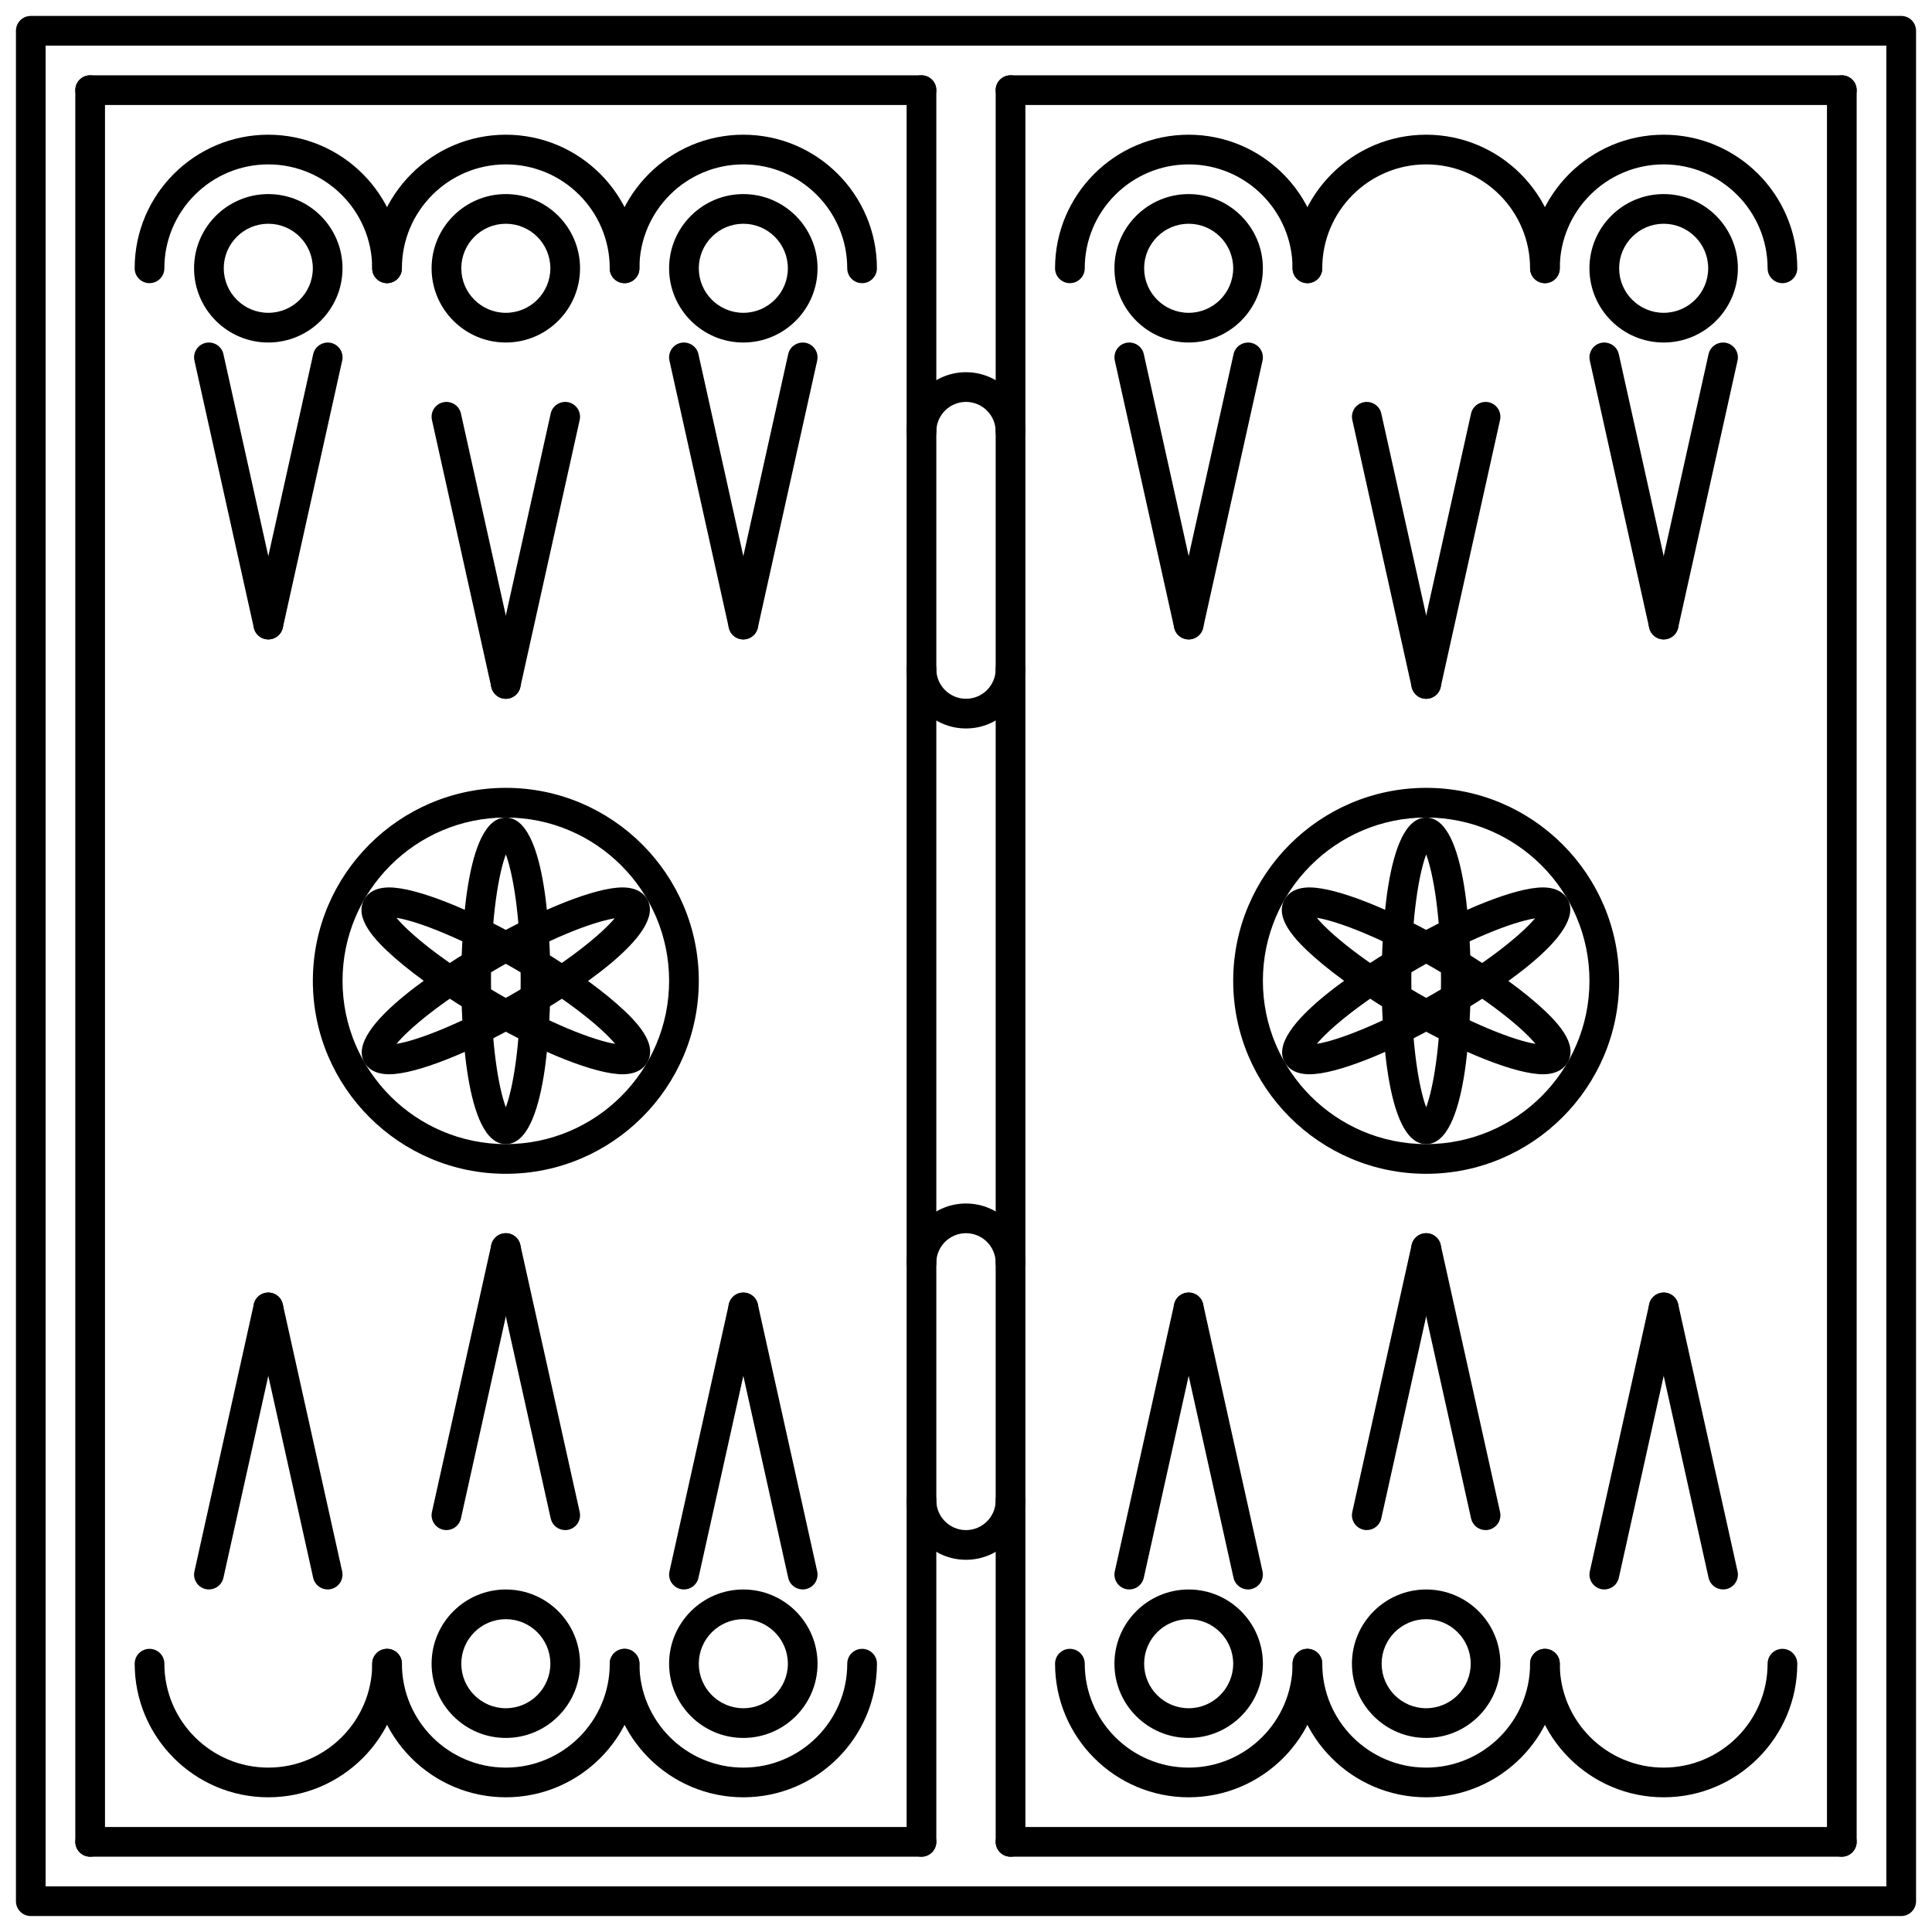
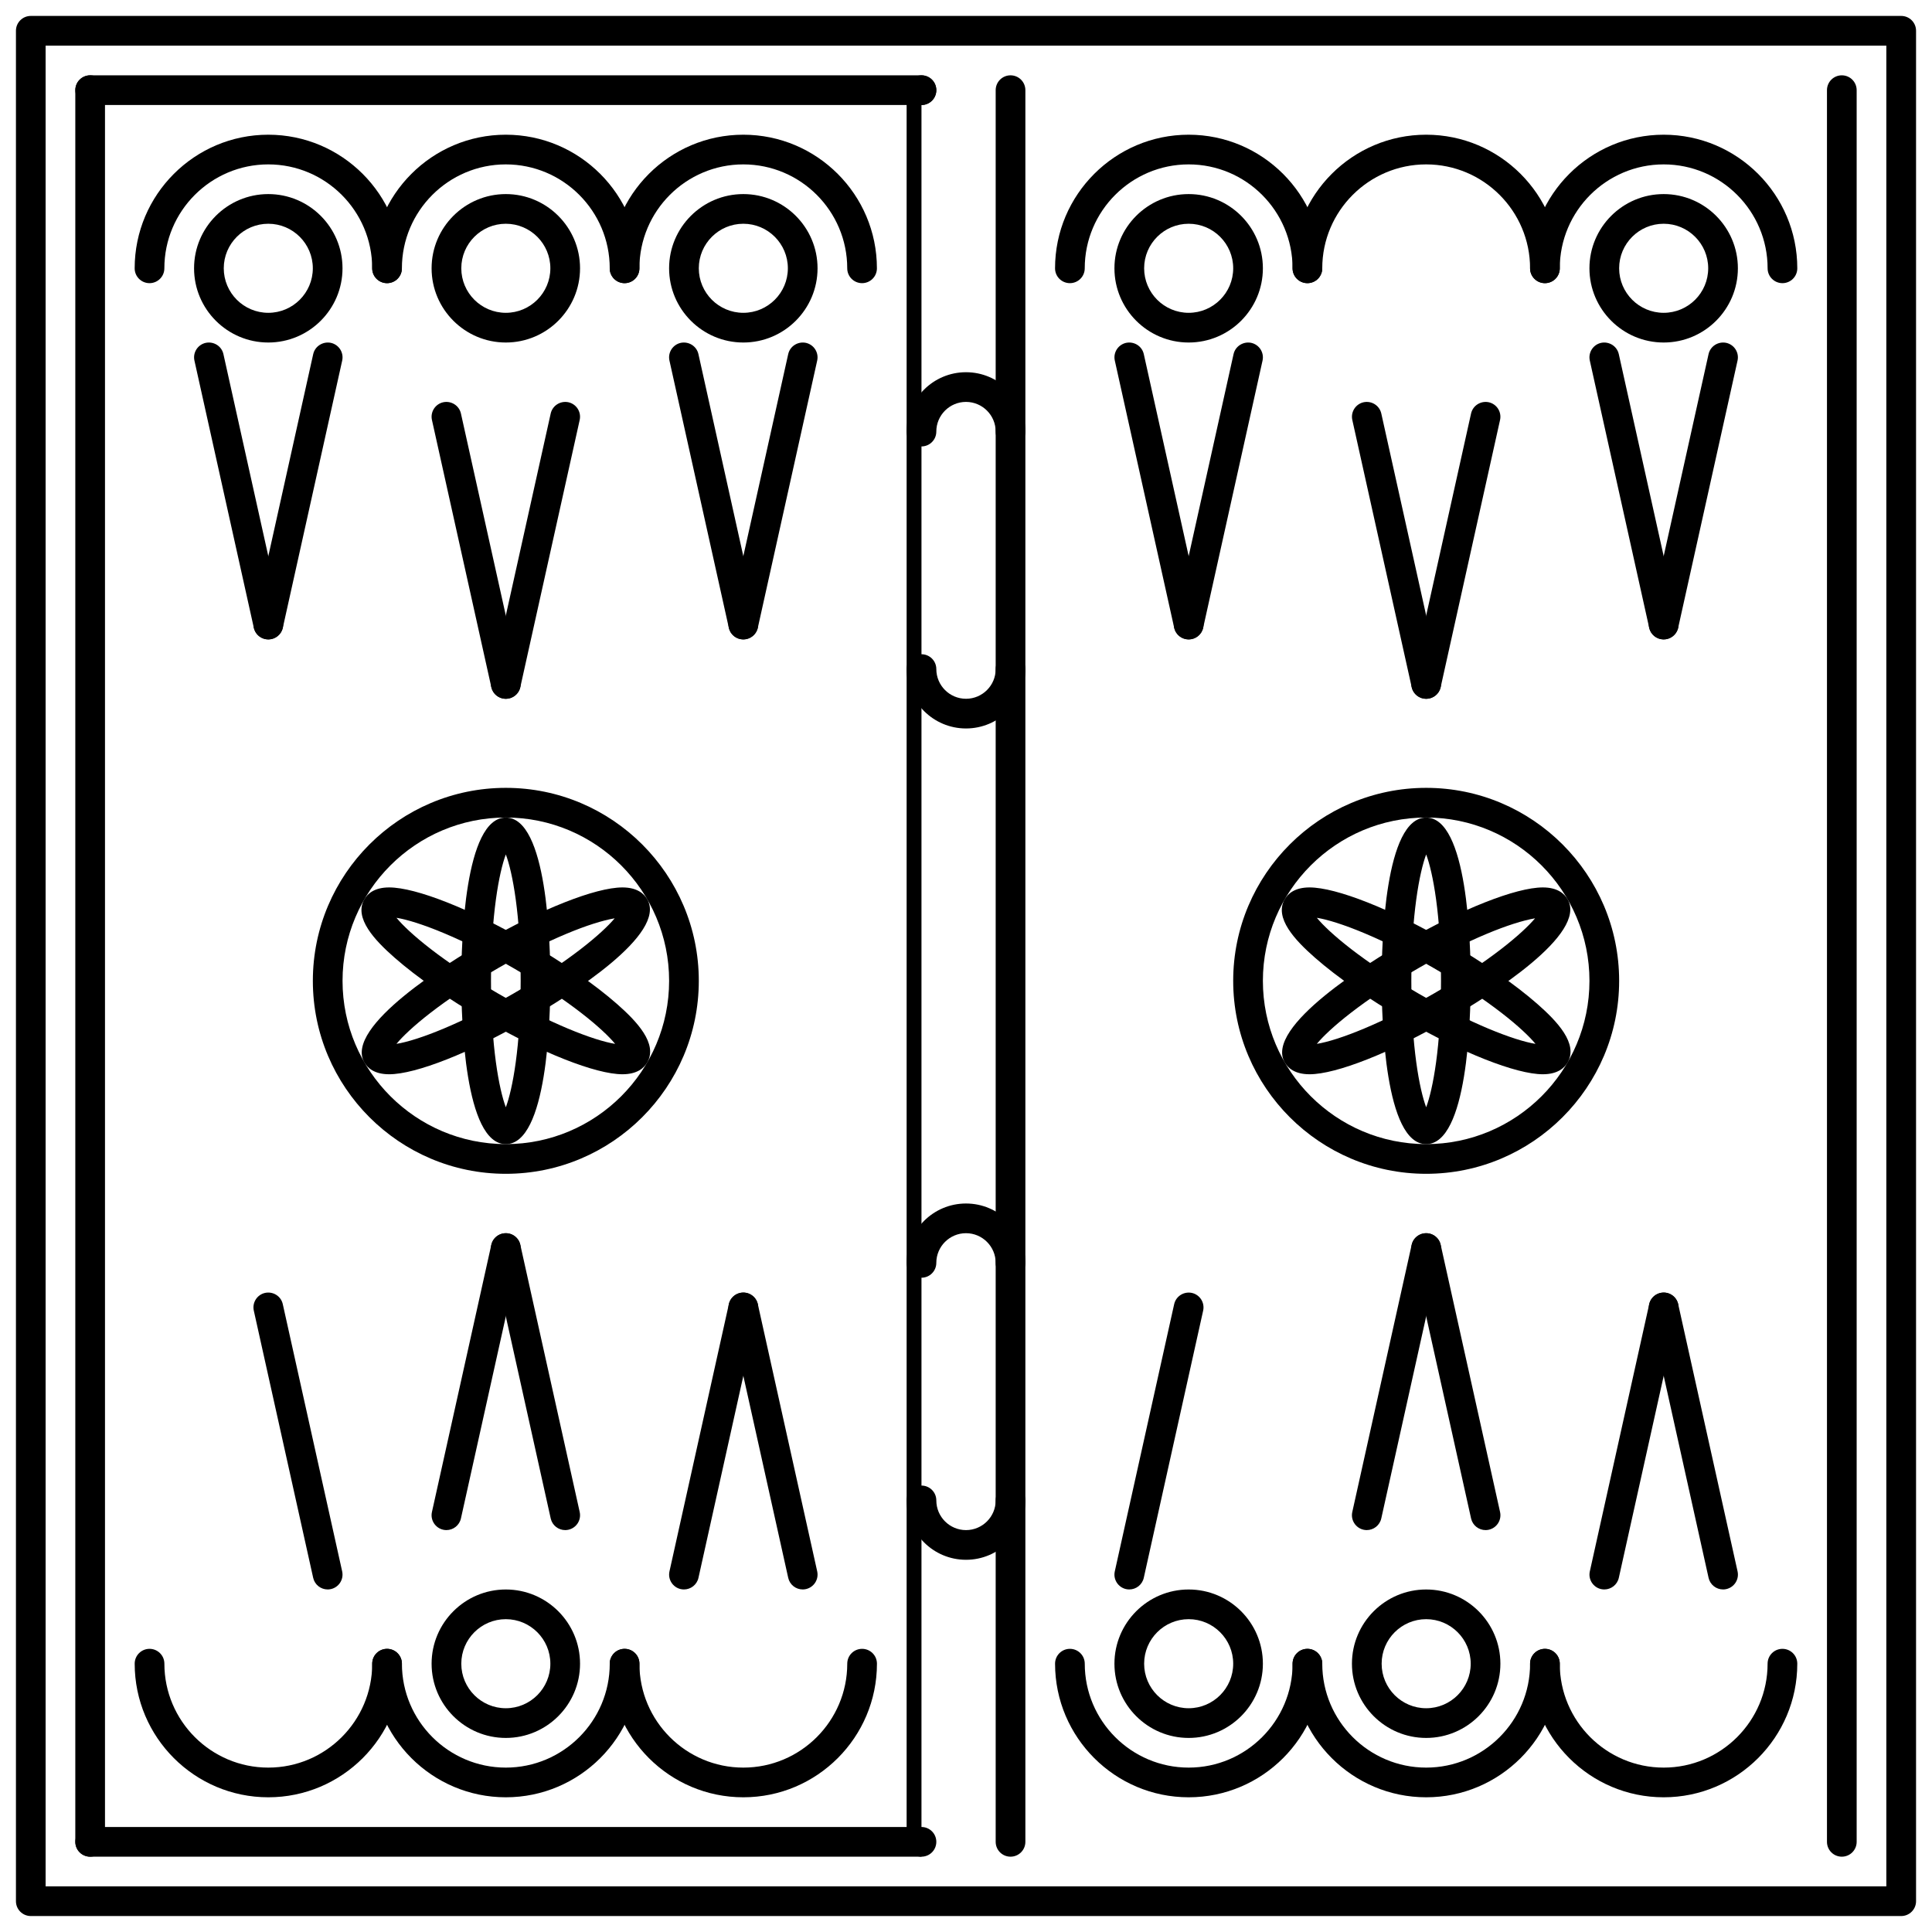
<svg xmlns="http://www.w3.org/2000/svg" width="800px" height="800px" version="1.1" viewBox="144 144 512 512">
  <defs>
    <clipPath id="a">
      <path d="m148.09 148.09h503.81v503.81h-503.81z" />
    </clipPath>
  </defs>
  <g clip-path="url(#a)">
    <path d="m647.84 651.77h-495.68c-2.176 0-3.934-1.758-3.934-3.934v-495.68c0-2.176 1.758-3.934 3.934-3.934h495.68c2.172 0 3.934 1.758 3.934 3.934v495.68c0 2.172-1.762 3.934-3.934 3.934zm-491.75-7.867h487.81v-487.81h-487.81z" />
  </g>
  <path d="m167.89 636.04c-2.172 0-3.934-1.758-3.934-3.934v-464.21c0-2.172 1.758-3.934 3.934-3.934s3.934 1.758 3.934 3.934v464.21c0 2.176-1.758 3.934-3.934 3.934z" />
  <path d="m632.1 636.04c-2.176 0-3.934-1.758-3.934-3.934v-464.21c0-2.172 1.758-3.934 3.934-3.934 2.176 0 3.934 1.758 3.934 3.934v464.21c0 2.176-1.758 3.934-3.934 3.934z" />
-   <path d="m388.2 636.04c-2.176 0-3.934-1.758-3.934-3.934v-464.21c0-2.172 1.758-3.934 3.934-3.934 2.176 0 3.934 1.758 3.934 3.934v464.21c0 2.176-1.758 3.934-3.934 3.934z" />
+   <path d="m388.2 636.04c-2.176 0-3.934-1.758-3.934-3.934v-464.21c0-2.172 1.758-3.934 3.934-3.934 2.176 0 3.934 1.758 3.934 3.934c0 2.176-1.758 3.934-3.934 3.934z" />
  <path d="m411.8 636.04c-2.176 0-3.934-1.758-3.934-3.934v-464.21c0-2.172 1.758-3.934 3.934-3.934s3.934 1.758 3.934 3.934v464.21c0 2.176-1.762 3.934-3.934 3.934z" />
  <path d="m388.2 171.83h-220.3c-2.172 0-3.934-1.762-3.934-3.934s1.758-3.934 3.934-3.934h220.3c2.176 0 3.934 1.758 3.934 3.934s-1.758 3.934-3.934 3.934z" />
-   <path d="m632.1 171.83h-220.3c-2.176 0-3.934-1.762-3.934-3.934s1.758-3.934 3.934-3.934h220.3c2.176 0 3.934 1.758 3.934 3.934s-1.758 3.934-3.934 3.934z" />
-   <path d="m632.1 636.04h-220.3c-2.176 0-3.934-1.758-3.934-3.934 0-2.172 1.758-3.934 3.934-3.934h220.3c2.176 0 3.934 1.762 3.934 3.934 0 2.176-1.758 3.934-3.934 3.934z" />
  <path d="m388.2 636.04h-220.3c-2.172 0-3.934-1.758-3.934-3.934 0-2.172 1.758-3.934 3.934-3.934h220.3c2.176 0 3.934 1.762 3.934 3.934 0 2.176-1.758 3.934-3.934 3.934z" />
  <path d="m411.8 262.31c-2.176 0-3.934-1.758-3.934-3.934 0-4.34-3.531-7.867-7.867-7.867s-7.867 3.527-7.867 7.867c0 2.176-1.758 3.934-3.934 3.934s-3.934-1.758-3.934-3.934c0-8.676 7.059-15.734 15.734-15.734 8.684 0 15.734 7.062 15.734 15.734 0 2.176-1.762 3.934-3.934 3.934z" />
  <path d="m400 337.05c-8.68 0-15.734-7.062-15.734-15.734 0-2.172 1.758-3.934 3.934-3.934s3.934 1.758 3.934 3.934c0 4.34 3.531 7.867 7.867 7.867s7.867-3.527 7.867-7.867c0-2.172 1.758-3.934 3.934-3.934s3.934 1.758 3.934 3.934c0 8.672-7.055 15.734-15.734 15.734z" />
  <path d="m411.8 482.61c-2.176 0-3.934-1.758-3.934-3.934 0-4.34-3.531-7.867-7.867-7.867s-7.867 3.527-7.867 7.867c0 2.172-1.758 3.934-3.934 3.934s-3.934-1.758-3.934-3.934c0-8.676 7.059-15.734 15.734-15.734 8.684 0 15.734 7.062 15.734 15.734 0 2.172-1.762 3.934-3.934 3.934z" />
  <path d="m400 557.36c-8.68 0-15.734-7.062-15.734-15.734 0-2.176 1.758-3.934 3.934-3.934s3.934 1.758 3.934 3.934c0 4.34 3.531 7.867 7.867 7.867s7.867-3.527 7.867-7.867c0-2.176 1.758-3.934 3.934-3.934s3.934 1.758 3.934 3.934c0 8.676-7.055 15.734-15.734 15.734z" />
  <path d="m459.01 620.3c-19.523 0-35.406-15.883-35.406-35.406 0-2.176 1.758-3.934 3.934-3.934 2.176 0 3.934 1.758 3.934 3.934 0 15.184 12.355 27.539 27.539 27.539 15.184 0 27.539-12.355 27.539-27.539 0-2.176 1.758-3.934 3.934-3.934s3.934 1.758 3.934 3.934c0 19.523-15.883 35.406-35.406 35.406z" />
  <path d="m521.95 620.3c-19.523 0-35.406-15.883-35.406-35.406 0-2.176 1.758-3.934 3.934-3.934s3.934 1.758 3.934 3.934c0 15.184 12.355 27.539 27.539 27.539s27.539-12.355 27.539-27.539c0-2.176 1.758-3.934 3.934-3.934s3.934 1.758 3.934 3.934c-0.004 19.523-15.887 35.406-35.406 35.406z" />
  <path d="m584.89 620.3c-19.523 0-35.406-15.883-35.406-35.406 0-2.176 1.758-3.934 3.934-3.934s3.934 1.758 3.934 3.934c0 15.184 12.355 27.539 27.539 27.539 15.184 0 27.539-12.355 27.539-27.539 0-2.176 1.758-3.934 3.934-3.934 2.176 0 3.934 1.758 3.934 3.934 0 19.523-15.883 35.406-35.406 35.406z" />
  <path d="m459.01 604.57c-10.848 0-19.672-8.82-19.672-19.668 0-10.848 8.82-19.672 19.672-19.672 10.848 0 19.668 8.82 19.668 19.672 0 10.848-8.82 19.668-19.668 19.668zm0-31.473c-6.508 0-11.801 5.293-11.801 11.801 0 6.508 5.293 11.801 11.801 11.801 6.508 0 11.801-5.293 11.801-11.801 0-6.508-5.293-11.801-11.801-11.801z" />
  <path d="m521.95 604.57c-10.848 0-19.672-8.82-19.672-19.668 0-10.848 8.82-19.672 19.672-19.672 10.848 0 19.668 8.82 19.668 19.672 0 10.848-8.82 19.668-19.668 19.668zm0-31.473c-6.508 0-11.801 5.293-11.801 11.801 0 6.508 5.293 11.801 11.801 11.801s11.801-5.293 11.801-11.801c0-6.508-5.293-11.801-11.801-11.801z" />
  <path d="m443.27 565.22c-0.277 0-0.57-0.031-0.852-0.09-2.121-0.477-3.457-2.574-2.988-4.695l15.734-70.812c0.477-2.129 2.582-3.434 4.695-2.988 2.121 0.477 3.457 2.574 2.988 4.695l-15.734 70.812c-0.41 1.836-2.039 3.078-3.844 3.078z" />
-   <path d="m474.74 565.22c-1.805 0-3.434-1.246-3.84-3.082l-15.734-70.812c-0.469-2.121 0.867-4.219 2.988-4.695 2.121-0.453 4.227 0.859 4.695 2.988l15.734 70.812c0.469 2.121-0.867 4.219-2.988 4.695-0.285 0.066-0.578 0.094-0.855 0.094z" />
  <path d="m506.21 549.49c-0.277 0-0.57-0.031-0.852-0.094-2.121-0.477-3.457-2.574-2.988-4.695l15.734-70.812c0.477-2.121 2.582-3.426 4.695-2.988 2.121 0.477 3.457 2.574 2.988 4.695l-15.734 70.812c-0.41 1.84-2.039 3.082-3.844 3.082z" />
  <path d="m537.69 549.49c-1.805 0-3.434-1.246-3.84-3.082l-15.734-70.812c-0.469-2.121 0.867-4.219 2.988-4.695 2.129-0.445 4.227 0.859 4.695 2.988l15.734 70.812c0.469 2.121-0.867 4.219-2.988 4.695-0.289 0.062-0.578 0.094-0.855 0.094z" />
  <path d="m569.16 565.22c-0.277 0-0.57-0.031-0.852-0.09-2.121-0.477-3.457-2.574-2.988-4.695l15.734-70.812c0.477-2.129 2.598-3.434 4.695-2.988 2.121 0.477 3.457 2.574 2.988 4.695l-15.734 70.812c-0.41 1.836-2.039 3.078-3.844 3.078z" />
  <path d="m600.63 565.22c-1.805 0-3.434-1.246-3.84-3.082l-15.734-70.812c-0.469-2.121 0.867-4.219 2.988-4.695 2.129-0.453 4.219 0.859 4.695 2.988l15.734 70.812c0.469 2.121-0.867 4.219-2.988 4.695-0.285 0.066-0.578 0.094-0.855 0.094z" />
  <path d="m616.37 219.04c-2.176 0-3.934-1.758-3.934-3.934 0-15.184-12.355-27.539-27.539-27.539-15.184 0-27.539 12.355-27.539 27.539 0 2.176-1.758 3.934-3.934 3.934s-3.934-1.758-3.934-3.934c0-19.523 15.883-35.406 35.406-35.406 19.523 0 35.406 15.883 35.406 35.406 0 2.176-1.758 3.934-3.934 3.934z" />
  <path d="m553.42 219.04c-2.176 0-3.934-1.758-3.934-3.934 0-15.184-12.355-27.539-27.539-27.539-15.18 0.004-27.535 12.355-27.535 27.539 0 2.176-1.758 3.934-3.934 3.934s-3.934-1.758-3.934-3.934c0-19.523 15.883-35.406 35.406-35.406s35.406 15.883 35.406 35.406c-0.004 2.176-1.762 3.934-3.938 3.934z" />
  <path d="m490.48 219.04c-2.176 0-3.934-1.758-3.934-3.934 0-15.184-12.355-27.539-27.539-27.539-15.184 0-27.539 12.355-27.539 27.539 0 2.176-1.758 3.934-3.934 3.934-2.176 0-3.934-1.758-3.934-3.934 0-19.523 15.883-35.406 35.406-35.406 19.523 0 35.406 15.883 35.406 35.406 0 2.176-1.762 3.934-3.934 3.934z" />
  <path d="m584.89 234.77c-10.848 0-19.672-8.82-19.672-19.668 0-10.848 8.82-19.668 19.672-19.668 10.848 0 19.668 8.82 19.668 19.668 0 10.844-8.816 19.668-19.668 19.668zm0-31.473c-6.508 0-11.801 5.293-11.801 11.801 0 6.508 5.293 11.801 11.801 11.801 6.508 0 11.801-5.293 11.801-11.801 0-6.508-5.293-11.801-11.801-11.801z" />
  <path d="m459.01 234.77c-10.848 0-19.672-8.82-19.672-19.668 0-10.848 8.82-19.668 19.672-19.668 10.848 0 19.668 8.82 19.668 19.668 0 10.844-8.82 19.668-19.668 19.668zm0-31.473c-6.508 0-11.801 5.293-11.801 11.801 0 6.508 5.293 11.801 11.801 11.801 6.508 0 11.801-5.293 11.801-11.801 0-6.508-5.293-11.801-11.801-11.801z" />
  <path d="m584.89 313.45c-0.277 0-0.57-0.031-0.852-0.094-2.121-0.477-3.457-2.574-2.988-4.695l15.734-70.812c0.477-2.129 2.582-3.426 4.695-2.988 2.121 0.477 3.457 2.574 2.988 4.695l-15.734 70.812c-0.41 1.836-2.039 3.082-3.844 3.082z" />
  <path d="m584.89 313.45c-1.805 0-3.434-1.246-3.84-3.082l-15.734-70.812c-0.469-2.121 0.867-4.219 2.988-4.695 2.113-0.445 4.219 0.859 4.695 2.988l15.734 70.812c0.469 2.121-0.867 4.219-2.988 4.695-0.285 0.062-0.578 0.094-0.855 0.094z" />
  <path d="m521.95 329.19c-0.277 0-0.57-0.031-0.852-0.094-2.121-0.477-3.457-2.574-2.988-4.695l15.734-70.812c0.477-2.129 2.582-3.434 4.695-2.988 2.121 0.477 3.457 2.574 2.988 4.695l-15.734 70.812c-0.41 1.836-2.039 3.082-3.844 3.082z" />
  <path d="m521.95 329.19c-1.805 0-3.434-1.246-3.84-3.082l-15.734-70.812c-0.469-2.121 0.867-4.219 2.988-4.695 2.129-0.453 4.219 0.859 4.695 2.988l15.734 70.812c0.469 2.121-0.867 4.219-2.988 4.695-0.289 0.062-0.582 0.094-0.855 0.094z" />
  <path d="m459.01 313.45c-0.277 0-0.57-0.031-0.852-0.094-2.121-0.477-3.457-2.574-2.988-4.695l15.734-70.812c0.477-2.129 2.606-3.426 4.695-2.988 2.121 0.477 3.457 2.574 2.988 4.695l-15.734 70.812c-0.41 1.836-2.039 3.082-3.844 3.082z" />
  <path d="m459.01 313.45c-1.805 0-3.434-1.246-3.84-3.082l-15.734-70.812c-0.469-2.121 0.867-4.219 2.988-4.695 2.129-0.445 4.227 0.859 4.695 2.988l15.734 70.812c0.469 2.121-0.867 4.219-2.988 4.695-0.285 0.062-0.578 0.094-0.855 0.094z" />
  <path d="m521.95 455.07c-28.199 0-51.141-22.941-51.141-51.141 0-28.199 22.941-51.141 51.141-51.141s51.141 22.941 51.141 51.141c0 28.195-22.945 51.141-51.141 51.141zm0-94.414c-23.863 0-43.273 19.418-43.273 43.273 0 23.859 19.41 43.273 43.273 43.273s43.273-19.414 43.273-43.273-19.41-43.273-43.273-43.273z" />
  <path d="m521.95 447.21c-10.949 0-11.801-33.125-11.801-43.273 0-10.148 0.852-43.273 11.801-43.273s11.801 33.125 11.801 43.273c0 10.148-0.855 43.273-11.801 43.273zm0-76.773c-1.781 4.727-3.934 16.059-3.934 33.5s2.152 28.773 3.934 33.5c1.781-4.727 3.934-16.059 3.934-33.5 0-17.445-2.152-28.777-3.934-33.5z" />
  <path d="m552.87 428.69c-7.07 0-21.512-5.707-36.82-14.543-9.312-5.371-17.688-11.18-23.566-16.344-5.242-4.602-10.887-10.527-8.016-15.504 0.832-1.422 2.629-3.121 6.578-3.121 7.07 0 21.516 5.703 36.805 14.535 9.32 5.379 17.688 11.188 23.574 16.352 5.231 4.602 10.879 10.527 8.008 15.508-0.832 1.422-2.629 3.117-6.562 3.117zm-59.895-41.465c3.227 3.918 11.961 11.426 27.008 20.113 13.578 7.836 25.18 12.363 30.941 13.301-3.227-3.918-11.965-11.426-27.008-20.113-13.57-7.84-25.172-12.367-30.941-13.301z" />
  <path d="m491.04 428.69c-3.941 0-5.738-1.699-6.57-3.121-5.473-9.488 22.789-26.785 31.578-31.855 15.289-8.836 29.742-14.535 36.812-14.535 3.941 0 5.746 1.699 6.57 3.129 5.316 9.203-20.316 25.332-31.582 31.84-15.285 8.836-29.738 14.543-36.809 14.543zm59.773-41.328c-6.375 1.082-17.672 5.57-30.824 13.16-15.051 8.691-23.789 16.203-27.016 20.113 5.769-0.93 17.371-5.465 30.949-13.301 14.871-8.586 23.57-16.023 26.891-19.973z" />
  <path d="m215.1 620.3c-19.523 0-35.406-15.883-35.406-35.406 0-2.176 1.758-3.934 3.934-3.934 2.172 0 3.934 1.758 3.934 3.934 0 15.184 12.355 27.539 27.539 27.539 15.184 0 27.539-12.355 27.539-27.539 0-2.176 1.758-3.934 3.934-3.934 2.172 0 3.934 1.758 3.934 3.934 0 19.523-15.883 35.406-35.406 35.406z" />
  <path d="m278.05 620.3c-19.523 0-35.406-15.883-35.406-35.406 0-2.176 1.758-3.934 3.934-3.934 2.172 0 3.934 1.758 3.934 3.934 0 15.184 12.355 27.539 27.539 27.539s27.539-12.355 27.539-27.539c0-2.176 1.758-3.934 3.934-3.934 2.172 0 3.934 1.758 3.934 3.934-0.004 19.523-15.883 35.406-35.406 35.406z" />
  <path d="m340.99 620.3c-19.523 0-35.406-15.883-35.406-35.406 0-2.176 1.758-3.934 3.934-3.934 2.172 0 3.934 1.758 3.934 3.934 0 15.184 12.355 27.539 27.539 27.539 15.184 0 27.539-12.355 27.539-27.539 0-2.176 1.758-3.934 3.934-3.934 2.176 0 3.934 1.758 3.934 3.934 0 19.523-15.883 35.406-35.406 35.406z" />
-   <path d="m340.99 604.57c-10.844 0-19.672-8.82-19.672-19.668 0-10.848 8.824-19.672 19.672-19.672 10.844 0 19.668 8.82 19.668 19.672 0 10.848-8.82 19.668-19.668 19.668zm0-31.473c-6.508 0-11.801 5.293-11.801 11.801 0 6.508 5.293 11.801 11.801 11.801 6.508 0 11.801-5.293 11.801-11.801 0-6.508-5.293-11.801-11.801-11.801z" />
  <path d="m278.05 604.57c-10.844 0-19.672-8.82-19.672-19.668 0-10.848 8.824-19.672 19.672-19.672 10.844 0 19.668 8.82 19.668 19.672 0 10.848-8.824 19.668-19.668 19.668zm0-31.473c-6.508 0-11.801 5.293-11.801 11.801 0 6.508 5.293 11.801 11.801 11.801s11.801-5.293 11.801-11.801c0-6.508-5.293-11.801-11.801-11.801z" />
-   <path d="m199.37 565.22c-0.285 0-0.57-0.031-0.855-0.09-2.121-0.477-3.457-2.574-2.988-4.695l15.734-70.812c0.477-2.129 2.586-3.434 4.695-2.988 2.121 0.477 3.457 2.574 2.988 4.695l-15.738 70.812c-0.406 1.836-2.035 3.078-3.836 3.078z" />
  <path d="m230.83 565.22c-1.801 0-3.43-1.246-3.836-3.082l-15.734-70.812c-0.469-2.121 0.867-4.219 2.988-4.695 2.125-0.453 4.227 0.859 4.695 2.988l15.734 70.812c0.469 2.121-0.867 4.219-2.988 4.695-0.289 0.066-0.574 0.094-0.859 0.094z" />
  <path d="m262.31 549.49c-0.285 0-0.57-0.031-0.855-0.094-2.121-0.477-3.457-2.574-2.988-4.695l15.734-70.812c0.473-2.121 2.59-3.426 4.695-2.988 2.121 0.477 3.457 2.574 2.988 4.695l-15.734 70.812c-0.41 1.84-2.039 3.082-3.84 3.082z" />
  <path d="m293.78 549.49c-1.801 0-3.43-1.246-3.836-3.082l-15.734-70.812c-0.469-2.121 0.867-4.219 2.988-4.695 2.133-0.445 4.223 0.859 4.695 2.988l15.734 70.812c0.469 2.121-0.867 4.219-2.988 4.695-0.289 0.062-0.574 0.094-0.859 0.094z" />
  <path d="m325.26 565.22c-0.285 0-0.57-0.031-0.855-0.09-2.121-0.477-3.457-2.574-2.988-4.695l15.734-70.812c0.473-2.129 2.598-3.434 4.695-2.988 2.121 0.477 3.457 2.574 2.988 4.695l-15.734 70.812c-0.41 1.836-2.039 3.078-3.84 3.078z" />
  <path d="m356.72 565.22c-1.801 0-3.43-1.246-3.836-3.082l-15.734-70.812c-0.469-2.121 0.867-4.219 2.988-4.695 2.109-0.453 4.223 0.859 4.695 2.988l15.734 70.812c0.469 2.121-0.867 4.219-2.988 4.695-0.293 0.066-0.578 0.094-0.859 0.094z" />
  <path d="m372.46 219.04c-2.172 0-3.934-1.758-3.934-3.934 0-15.184-12.355-27.539-27.539-27.539-15.184 0-27.539 12.355-27.539 27.539 0 2.176-1.758 3.934-3.934 3.934s-3.934-1.758-3.934-3.934c0-19.523 15.883-35.406 35.406-35.406 19.523 0 35.406 15.883 35.406 35.406 0 2.176-1.758 3.934-3.934 3.934z" />
  <path d="m309.52 219.04c-2.176 0-3.934-1.758-3.934-3.934 0-15.184-12.355-27.539-27.539-27.539-15.184 0-27.539 12.355-27.539 27.539 0 2.176-1.758 3.934-3.934 3.934-2.176 0-3.934-1.758-3.934-3.934 0-19.523 15.883-35.406 35.406-35.406 19.523 0 35.406 15.883 35.406 35.406 0 2.176-1.758 3.934-3.934 3.934z" />
  <path d="m246.57 219.04c-2.176 0-3.934-1.758-3.934-3.934 0-15.184-12.355-27.539-27.539-27.539-15.184 0-27.539 12.355-27.539 27.539 0 2.176-1.762 3.934-3.934 3.934-2.176 0-3.934-1.758-3.934-3.934 0-19.523 15.883-35.406 35.406-35.406 19.523 0 35.406 15.883 35.406 35.406 0 2.176-1.758 3.934-3.934 3.934z" />
  <path d="m340.99 234.77c-10.844 0-19.672-8.82-19.672-19.668 0-10.848 8.824-19.668 19.672-19.668 10.844 0 19.668 8.82 19.668 19.668 0 10.844-8.82 19.668-19.668 19.668zm0-31.473c-6.508 0-11.801 5.293-11.801 11.801 0 6.508 5.293 11.801 11.801 11.801 6.508 0 11.801-5.293 11.801-11.801 0-6.508-5.293-11.801-11.801-11.801z" />
  <path d="m215.1 234.77c-10.844 0-19.672-8.82-19.672-19.668 0-10.848 8.824-19.668 19.672-19.668 10.844 0 19.668 8.82 19.668 19.668 0.004 10.844-8.824 19.668-19.668 19.668zm0-31.473c-6.508 0-11.801 5.293-11.801 11.801 0 6.508 5.293 11.801 11.801 11.801 6.508 0 11.801-5.293 11.801-11.801 0-6.508-5.293-11.801-11.801-11.801z" />
  <path d="m278.05 234.77c-10.844 0-19.672-8.82-19.672-19.668 0-10.848 8.824-19.668 19.672-19.668 10.844 0 19.668 8.82 19.668 19.668 0 10.844-8.824 19.668-19.668 19.668zm0-31.473c-6.508 0-11.801 5.293-11.801 11.801 0 6.508 5.293 11.801 11.801 11.801s11.801-5.293 11.801-11.801c0-6.508-5.293-11.801-11.801-11.801z" />
  <path d="m340.99 313.45c-0.285 0-0.57-0.031-0.855-0.094-2.121-0.477-3.457-2.574-2.988-4.695l15.734-70.812c0.473-2.129 2.59-3.426 4.695-2.988 2.121 0.477 3.457 2.574 2.988 4.695l-15.734 70.812c-0.41 1.836-2.039 3.082-3.84 3.082z" />
  <path d="m340.98 313.45c-1.801 0-3.43-1.246-3.836-3.082l-15.734-70.812c-0.469-2.121 0.867-4.219 2.988-4.695 2.113-0.445 4.223 0.859 4.695 2.988l15.734 70.812c0.469 2.121-0.867 4.219-2.988 4.695-0.293 0.062-0.574 0.094-0.859 0.094z" />
  <path d="m278.05 329.19c-0.285 0-0.57-0.031-0.855-0.094-2.121-0.477-3.457-2.574-2.988-4.695l15.734-70.812c0.477-2.129 2.586-3.434 4.695-2.988 2.121 0.477 3.457 2.574 2.988 4.695l-15.734 70.812c-0.41 1.836-2.039 3.082-3.84 3.082z" />
  <path d="m278.04 329.19c-1.801 0-3.43-1.246-3.836-3.082l-15.734-70.812c-0.469-2.121 0.867-4.219 2.988-4.695 2.109-0.453 4.223 0.859 4.695 2.988l15.734 70.812c0.469 2.121-0.867 4.219-2.988 4.695-0.293 0.062-0.578 0.094-0.859 0.094z" />
  <path d="m215.11 313.45c-0.285 0-0.57-0.031-0.855-0.094-2.121-0.477-3.457-2.574-2.988-4.695l15.734-70.812c0.473-2.129 2.609-3.426 4.695-2.988 2.121 0.477 3.457 2.574 2.988 4.695l-15.734 70.812c-0.41 1.836-2.039 3.082-3.84 3.082z" />
  <path d="m215.1 313.45c-1.801 0-3.43-1.246-3.836-3.082l-15.738-70.812c-0.469-2.121 0.867-4.219 2.988-4.695 2.133-0.445 4.223 0.859 4.695 2.988l15.734 70.812c0.469 2.121-0.867 4.219-2.988 4.695-0.285 0.062-0.57 0.094-0.855 0.094z" />
  <path d="m278.05 455.07c-28.199 0-51.141-22.941-51.141-51.141 0-28.199 22.941-51.141 51.141-51.141s51.141 22.941 51.141 51.141c0 28.195-22.945 51.141-51.141 51.141zm0-94.414c-23.863 0-43.273 19.418-43.273 43.273 0 23.859 19.414 43.273 43.273 43.273s43.273-19.414 43.273-43.273-19.414-43.273-43.273-43.273z" />
  <path d="m278.05 447.21c-10.949 0-11.801-33.125-11.801-43.273 0-10.148 0.852-43.273 11.801-43.273s11.801 33.125 11.801 43.273c0 10.148-0.855 43.273-11.801 43.273zm0-76.773c-1.781 4.727-3.934 16.059-3.934 33.5s2.152 28.773 3.934 33.5c1.781-4.727 3.934-16.059 3.934-33.5 0-17.445-2.152-28.777-3.934-33.5z" />
  <path d="m308.96 428.69c-7.066 0-21.516-5.707-36.816-14.543-9.316-5.371-17.684-11.18-23.566-16.344-5.238-4.602-10.883-10.527-8.012-15.504 0.82-1.422 2.629-3.121 6.57-3.121 7.074 0 21.523 5.703 36.809 14.535 9.32 5.379 17.691 11.188 23.57 16.352 5.234 4.602 10.879 10.527 8.004 15.508-0.82 1.422-2.625 3.117-6.559 3.117zm-59.891-41.465c3.227 3.918 11.965 11.426 27.008 20.113 13.578 7.836 25.18 12.363 30.941 13.301-3.227-3.918-11.965-11.426-27.008-20.113-13.57-7.84-25.176-12.367-30.941-13.301z" />
  <path d="m247.13 428.69c-3.938 0-5.742-1.699-6.566-3.121-5.473-9.488 22.785-26.785 31.574-31.855 15.293-8.836 29.742-14.535 36.812-14.535 3.941 0 5.746 1.699 6.57 3.129 5.316 9.203-20.312 25.332-31.578 31.84-15.293 8.836-29.742 14.543-36.812 14.543zm59.773-41.328c-6.383 1.082-17.676 5.57-30.824 13.16-15.051 8.691-23.789 16.203-27.012 20.113 5.766-0.93 17.367-5.465 30.945-13.301 14.867-8.586 23.574-16.023 26.891-19.973z" />
</svg>